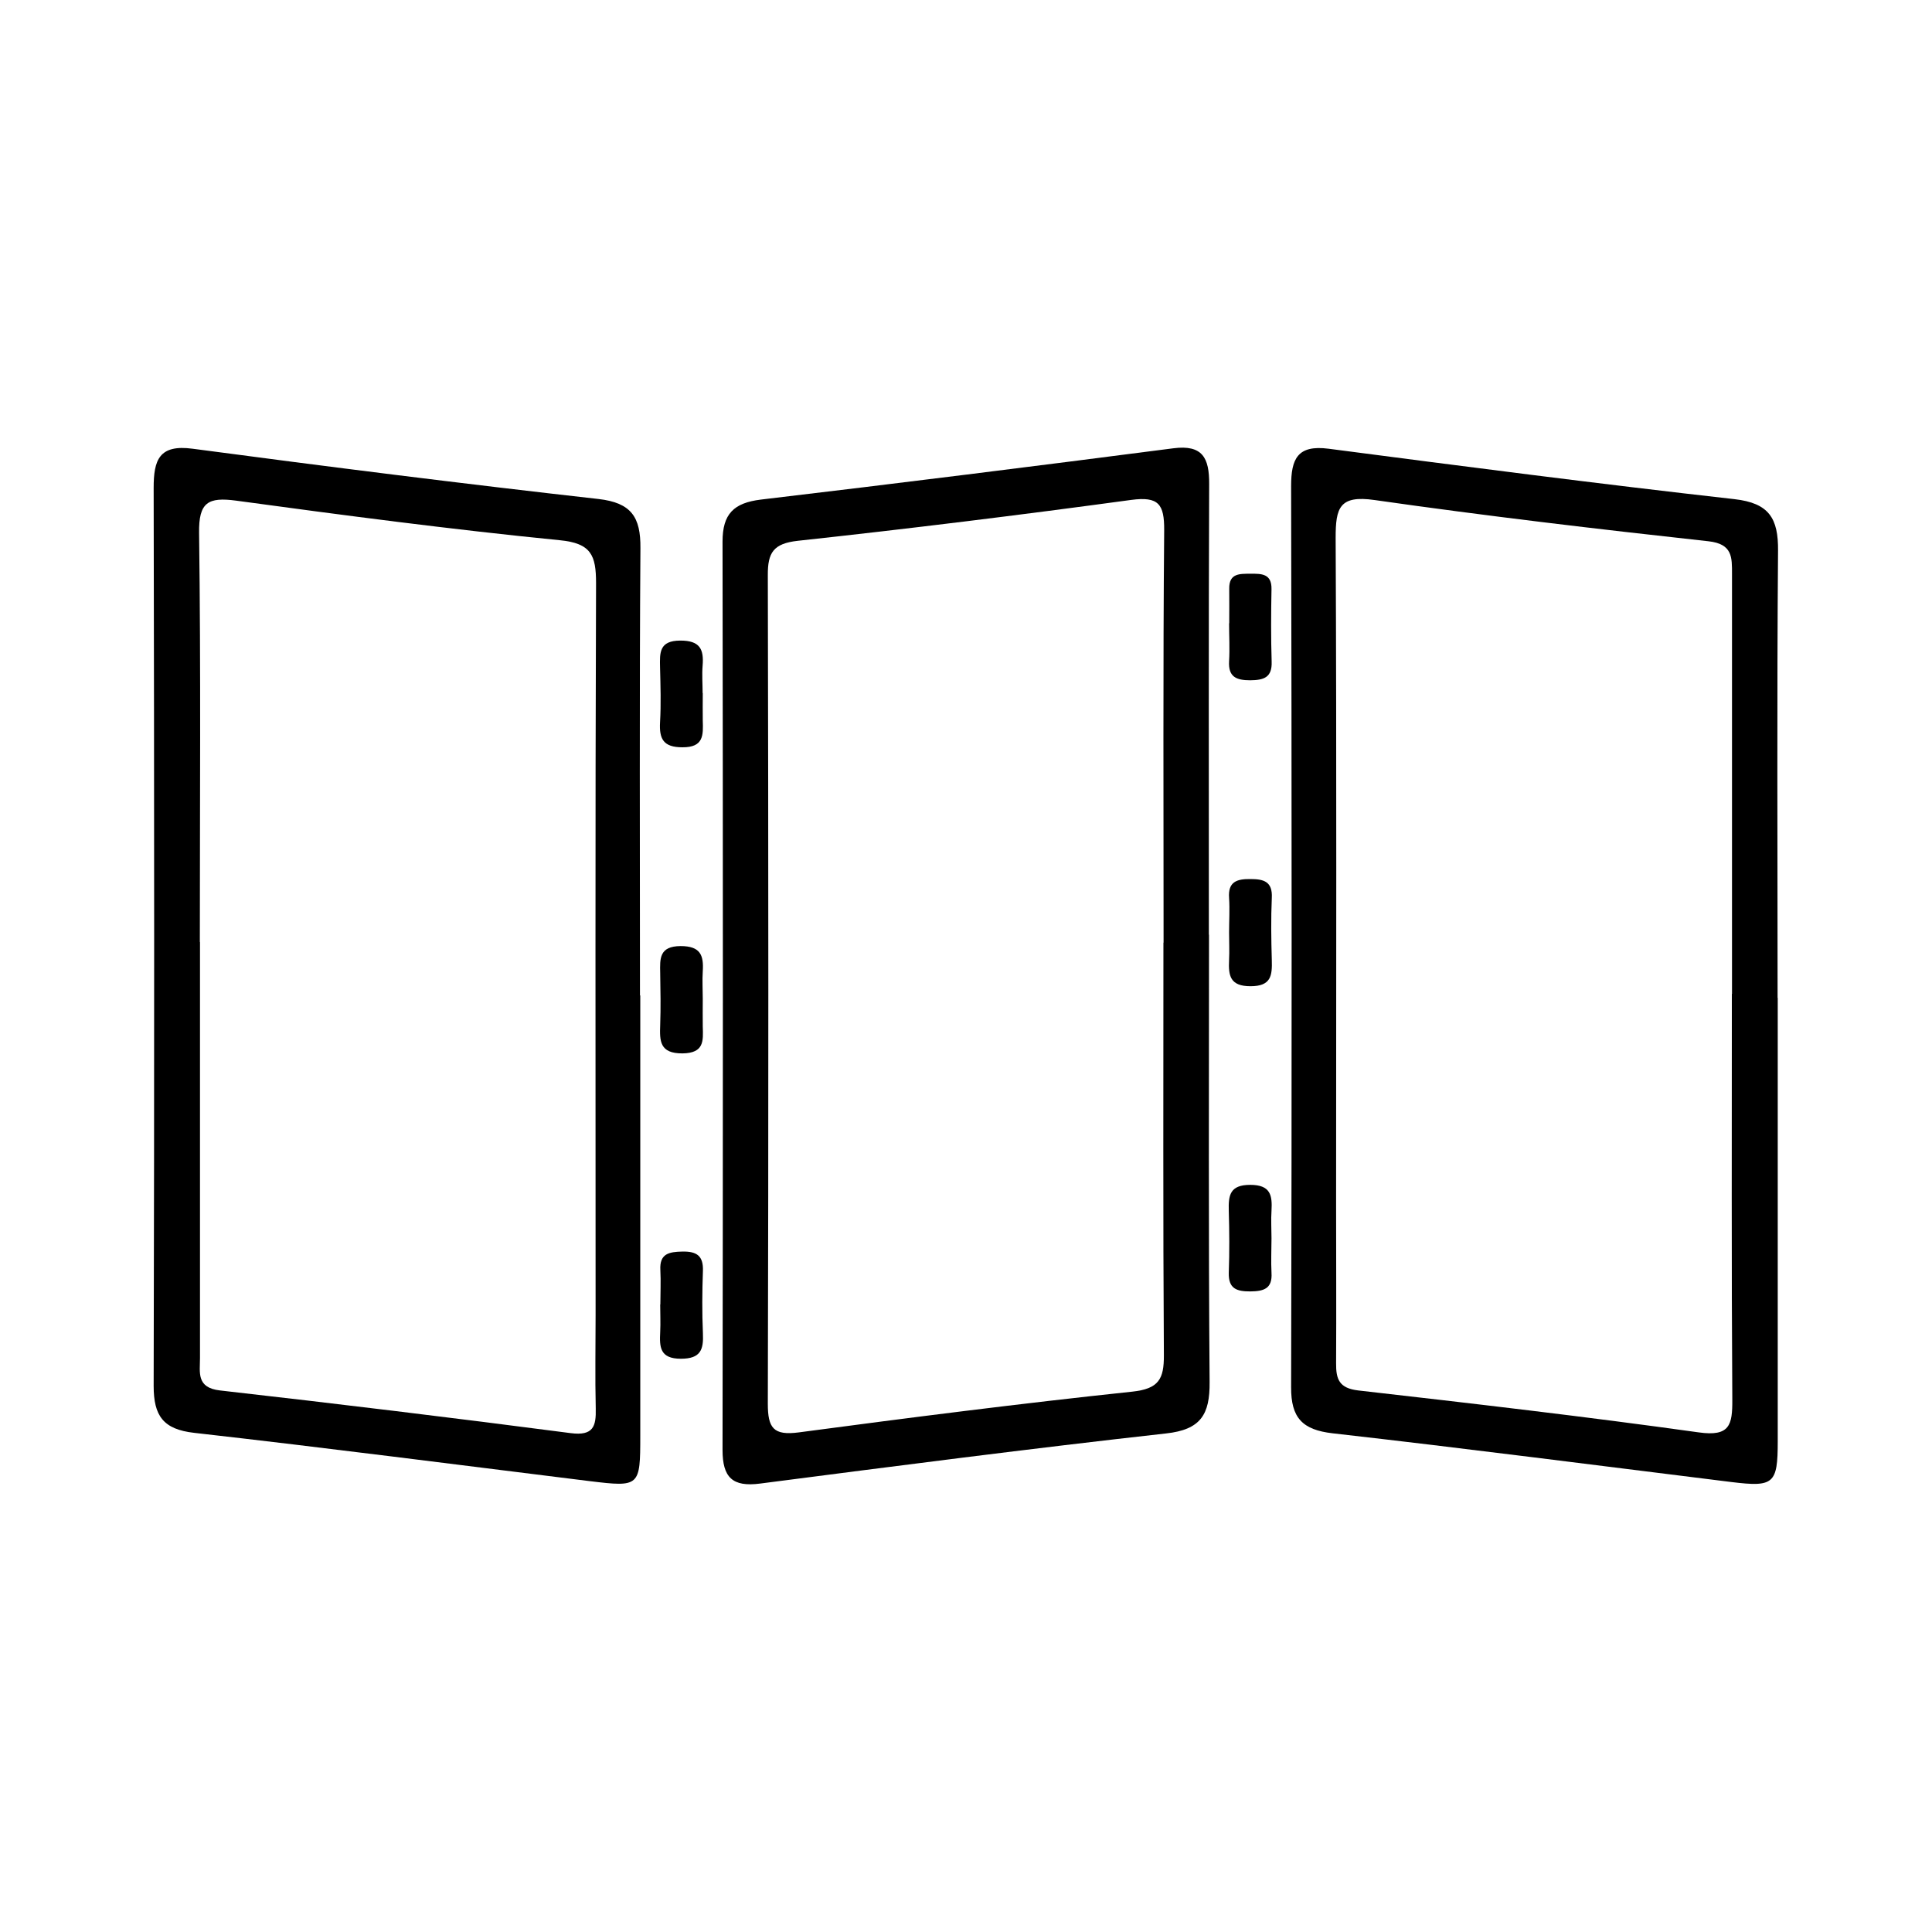
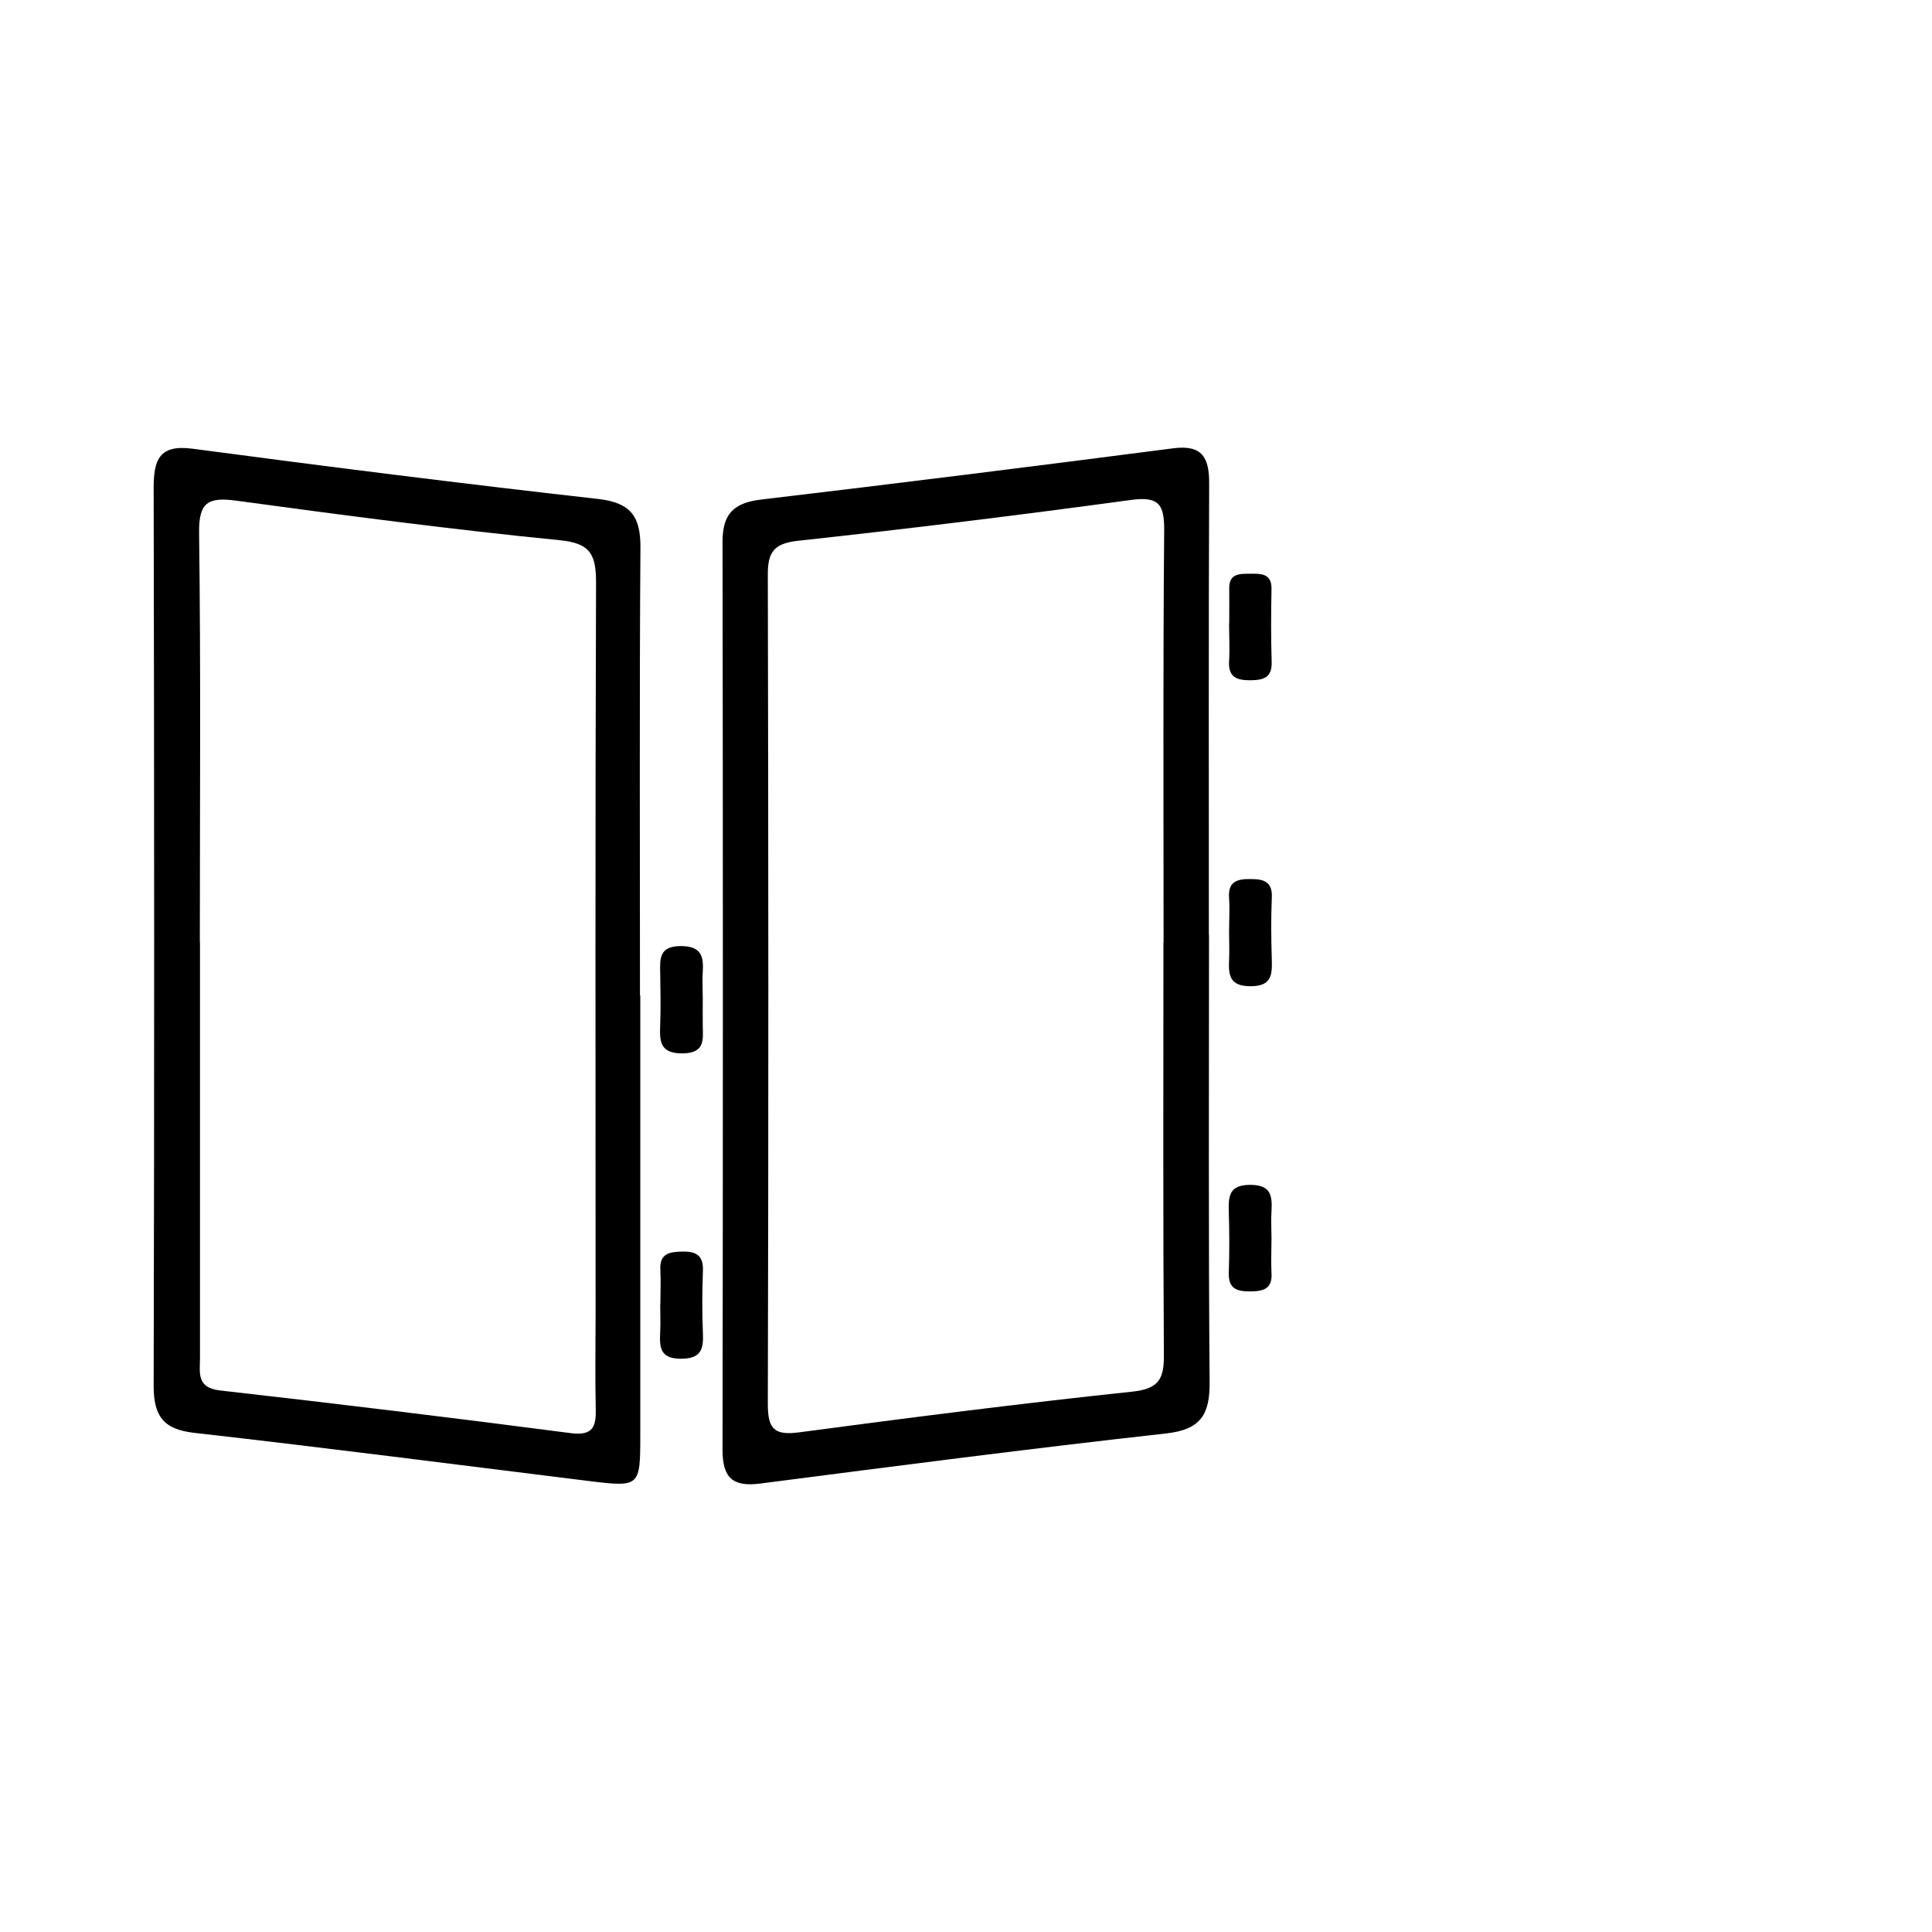
<svg xmlns="http://www.w3.org/2000/svg" id="Layer_1" viewBox="0 0 128 128">
  <defs>
    <style>
      .cls-1 {
        fill: none;
      }
    </style>
  </defs>
  <rect class="cls-1" x="0" y="0" width="128" height="128" />
  <g>
    <path d="M80.1,61.93c0,9.88-.04,19.75.04,29.63.02,2.16-.59,3.16-2.89,3.41-8.97,1-17.93,2.16-26.89,3.32-1.84.24-2.49-.41-2.49-2.23.03-20.06.03-40.12,0-60.18,0-1.84.75-2.56,2.53-2.78,9.12-1.08,18.23-2.22,27.34-3.4,1.94-.25,2.38.65,2.37,2.36-.04,9.95-.02,19.91-.02,29.86ZM77.09,62.45c0-9.11-.04-18.22.04-27.33.01-1.72-.37-2.24-2.18-2-7.35,1-14.72,1.91-22.1,2.71-1.61.18-1.99.78-1.98,2.28.04,18.3.05,36.6,0,54.89,0,1.61.37,2.12,2.05,1.9,7.36-.98,14.72-1.92,22.1-2.7,1.75-.19,2.1-.83,2.09-2.42-.06-9.11-.03-18.22-.03-27.33Z" />
-     <path d="M117.78,66.1c0,9.8,0,19.6,0,29.4,0,2.82-.27,3.03-3.06,2.69-8.81-1.09-17.61-2.23-26.43-3.23-2.01-.23-2.76-1.03-2.75-3.05.05-19.9.04-39.81,0-59.71,0-1.8.42-2.74,2.49-2.47,8.95,1.17,17.91,2.33,26.88,3.34,2.3.26,2.91,1.27,2.89,3.42-.08,9.87-.03,19.75-.03,29.63ZM114.75,65.85c0-9.27,0-18.54,0-27.81,0-1.12.04-2-1.56-2.18-7.38-.81-14.76-1.68-22.11-2.73-2.35-.34-2.59.52-2.59,2.5.07,14.71.03,29.41.03,44.12,0,3.52.02,7.05,0,10.57-.01,1.07.21,1.65,1.46,1.8,7.53.86,15.06,1.73,22.57,2.78,2.06.29,2.23-.5,2.22-2.17-.06-8.96-.03-17.92-.03-26.89Z" />
    <path d="M42.42,65.95c0,9.72,0,19.45,0,29.17,0,3.37-.04,3.41-3.34,3.01-8.73-1.08-17.46-2.21-26.21-3.2-2.06-.23-2.69-1.13-2.69-3.11.05-19.83.04-39.66,0-59.49,0-1.86.36-2.9,2.59-2.6,8.95,1.19,17.91,2.32,26.88,3.33,2.18.25,2.8,1.2,2.78,3.26-.07,9.88-.03,19.75-.03,29.63ZM13.25,62.4c0,1.46,0,2.91,0,4.37,0,7.74,0,15.47,0,23.21,0,.95-.25,1.96,1.32,2.14,7.76.88,15.51,1.82,23.25,2.83,1.49.19,1.68-.45,1.65-1.64-.05-2.07-.01-4.14-.01-6.2,0-16.16-.03-32.32.03-48.48,0-1.84-.32-2.64-2.41-2.84-7.16-.71-14.3-1.65-21.43-2.62-1.86-.25-2.49.1-2.46,2.14.12,9.04.05,18.08.05,27.11Z" />
    <path d="M81.44,41.3c0-.76.01-1.53,0-2.29-.02-1.05.71-.99,1.41-1,.71,0,1.41-.02,1.39,1.02-.03,1.6-.04,3.2.01,4.8.04,1.07-.53,1.23-1.42,1.24-.92,0-1.46-.22-1.4-1.26.05-.84,0-1.68,0-2.52,0,0,0,0,0,0Z" />
    <path d="M81.43,61.78c0-.76.05-1.53,0-2.29-.08-1.08.52-1.26,1.41-1.25.87,0,1.48.15,1.42,1.25-.06,1.37-.04,2.74,0,4.12.03,1.02-.04,1.73-1.41,1.73-1.36,0-1.47-.7-1.42-1.73.03-.61,0-1.22,0-1.83Z" />
    <path d="M43.75,86.43c0-.76.04-1.53,0-2.29-.06-1.09.58-1.2,1.45-1.22.95-.02,1.41.27,1.37,1.29-.05,1.37-.06,2.75,0,4.12.05,1.08-.14,1.69-1.46,1.69-1.4,0-1.42-.78-1.37-1.77.03-.61,0-1.22,0-1.83Z" />
    <path d="M46.56,66.18c0,.61-.01,1.22,0,1.83.03.95.1,1.76-1.34,1.78-1.52.01-1.52-.82-1.48-1.89.04-1.14.02-2.28,0-3.43-.02-.96-.07-1.78,1.35-1.79,1.31,0,1.54.6,1.47,1.67-.04.61,0,1.22,0,1.83Z" />
-     <path d="M46.56,45.92c0,.61-.01,1.22,0,1.82.03.96.07,1.78-1.35,1.77-1.27,0-1.54-.56-1.48-1.66.07-1.21.03-2.43,0-3.64-.02-.96-.07-1.77,1.35-1.77,1.29,0,1.56.57,1.47,1.66-.05.6,0,1.21,0,1.82Z" />
    <path d="M84.24,82.04c0,.76-.04,1.52,0,2.28.07,1.07-.52,1.23-1.41,1.24-.89,0-1.45-.17-1.42-1.24.05-1.37.04-2.73,0-4.1-.03-1.03.07-1.72,1.42-1.72,1.35,0,1.47.69,1.41,1.72-.04.61,0,1.21,0,1.82Z" />
  </g>
</svg>